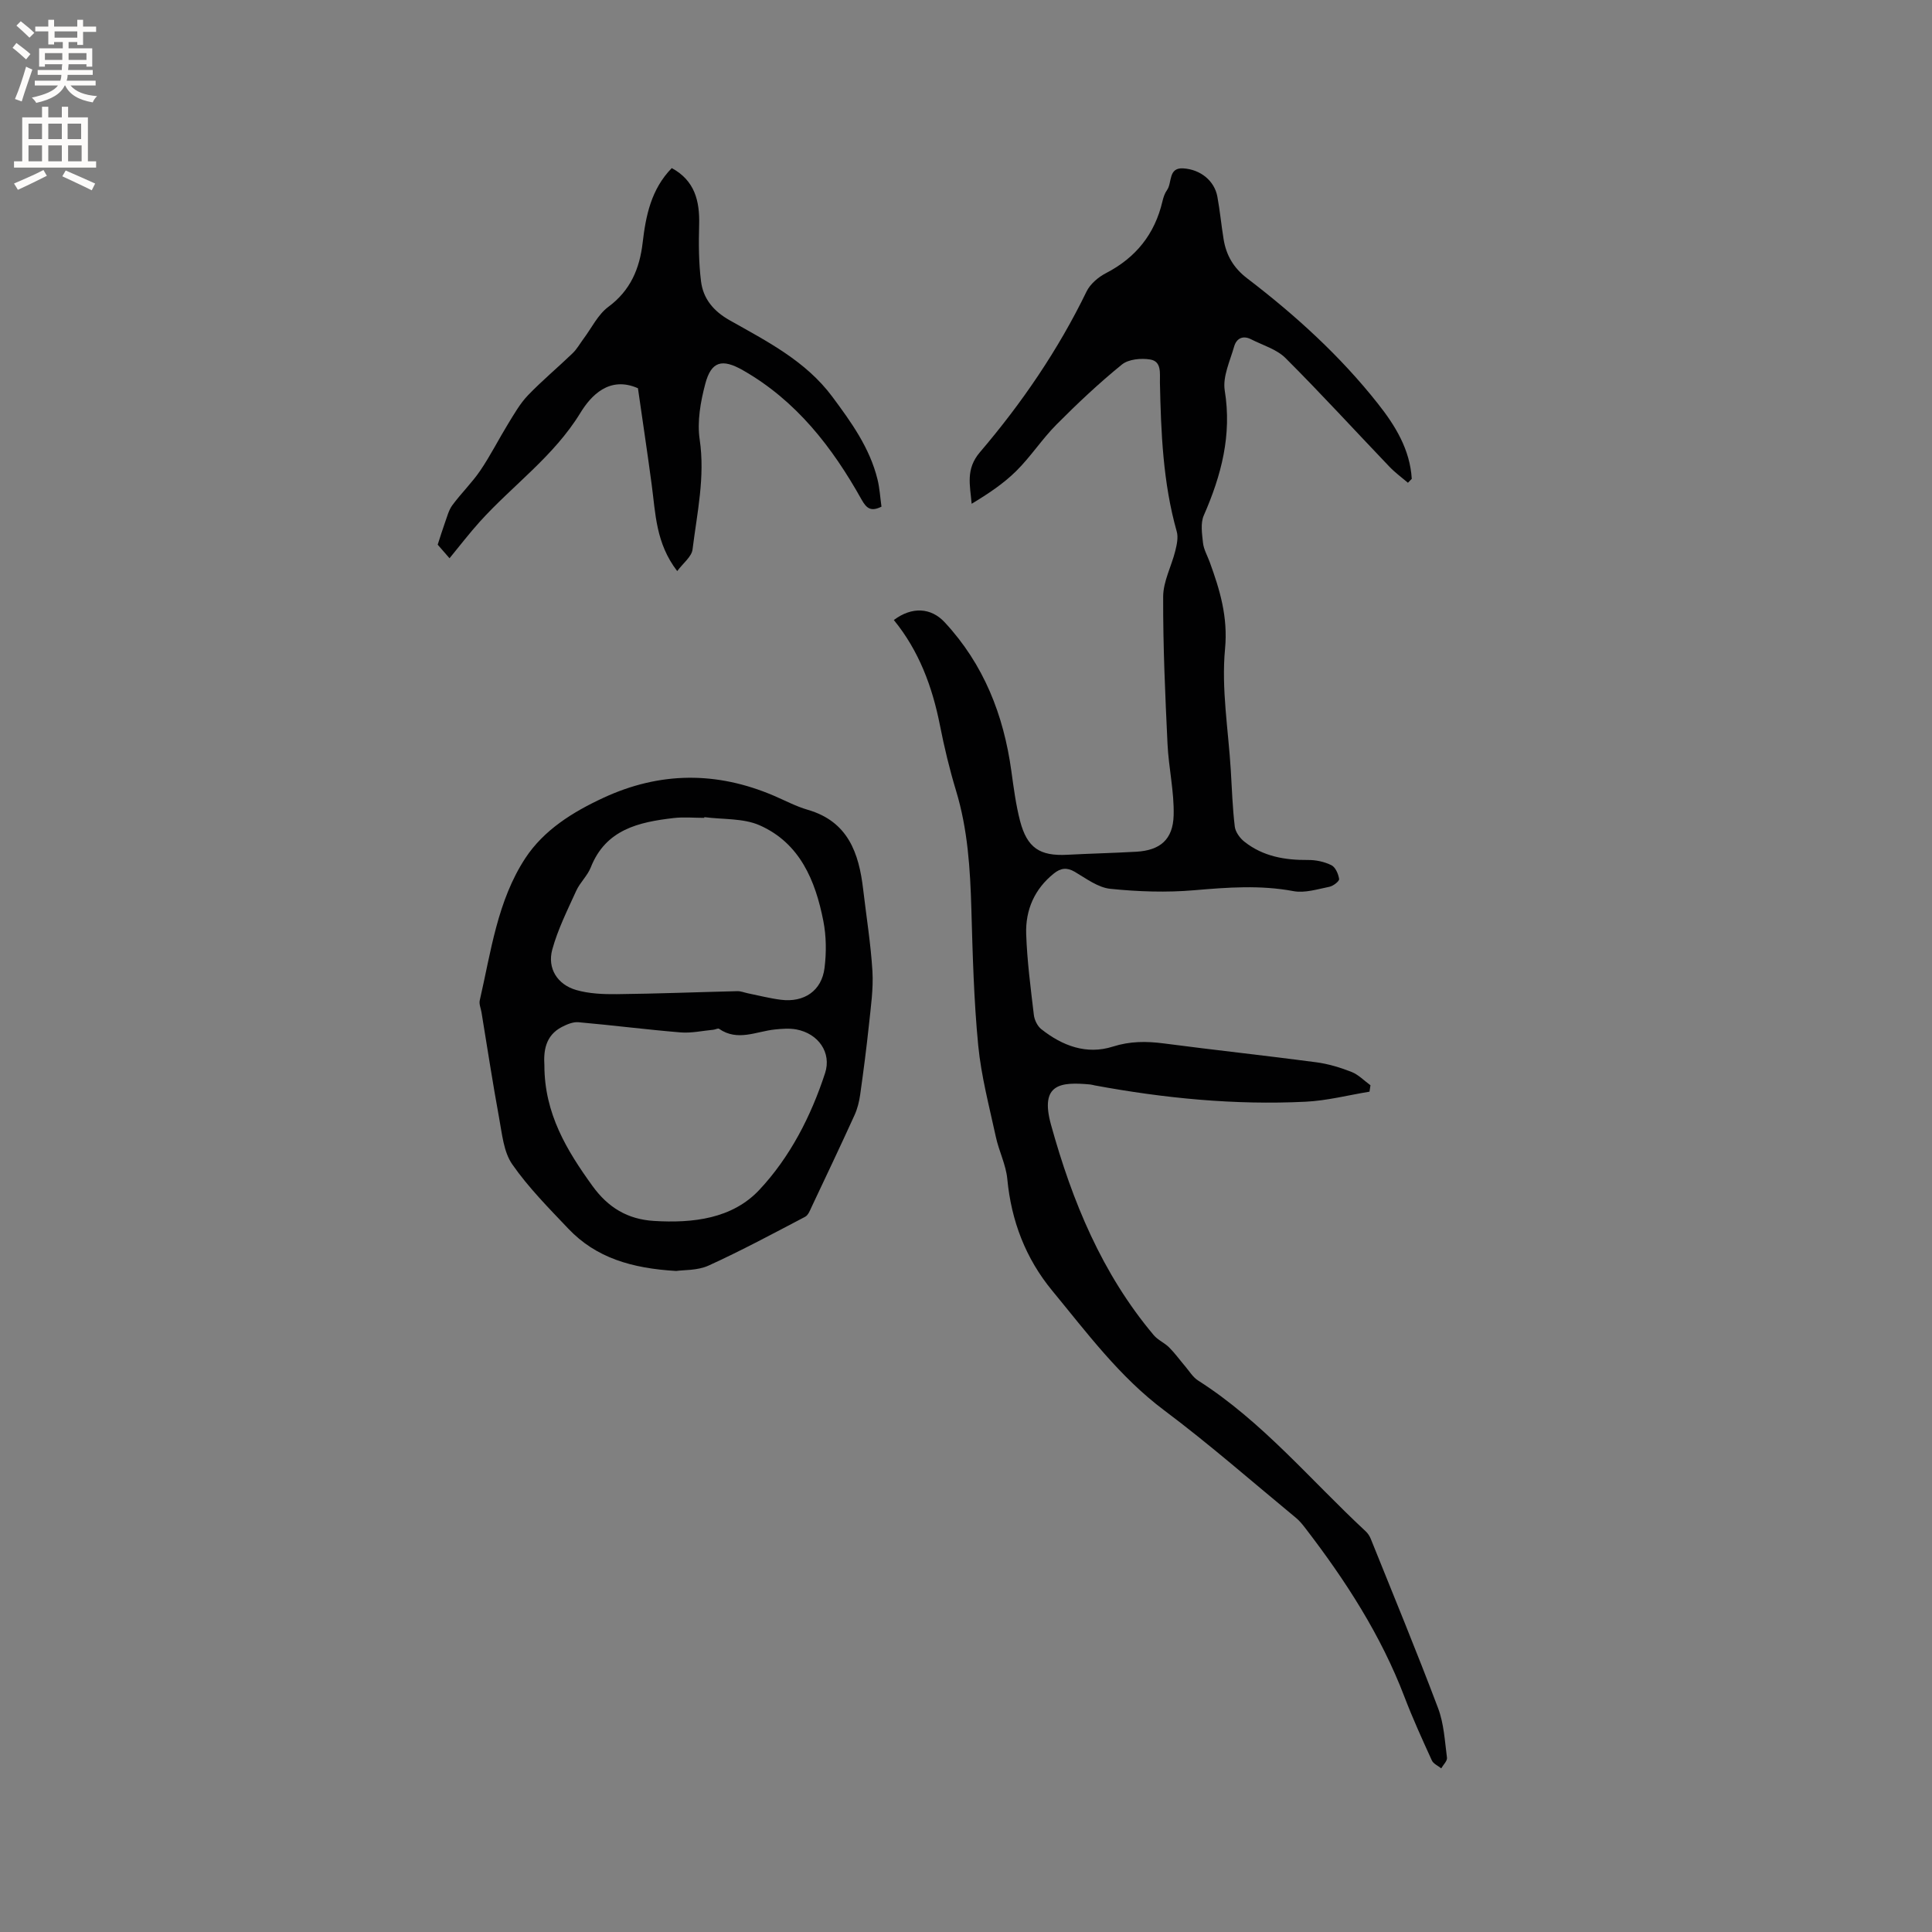
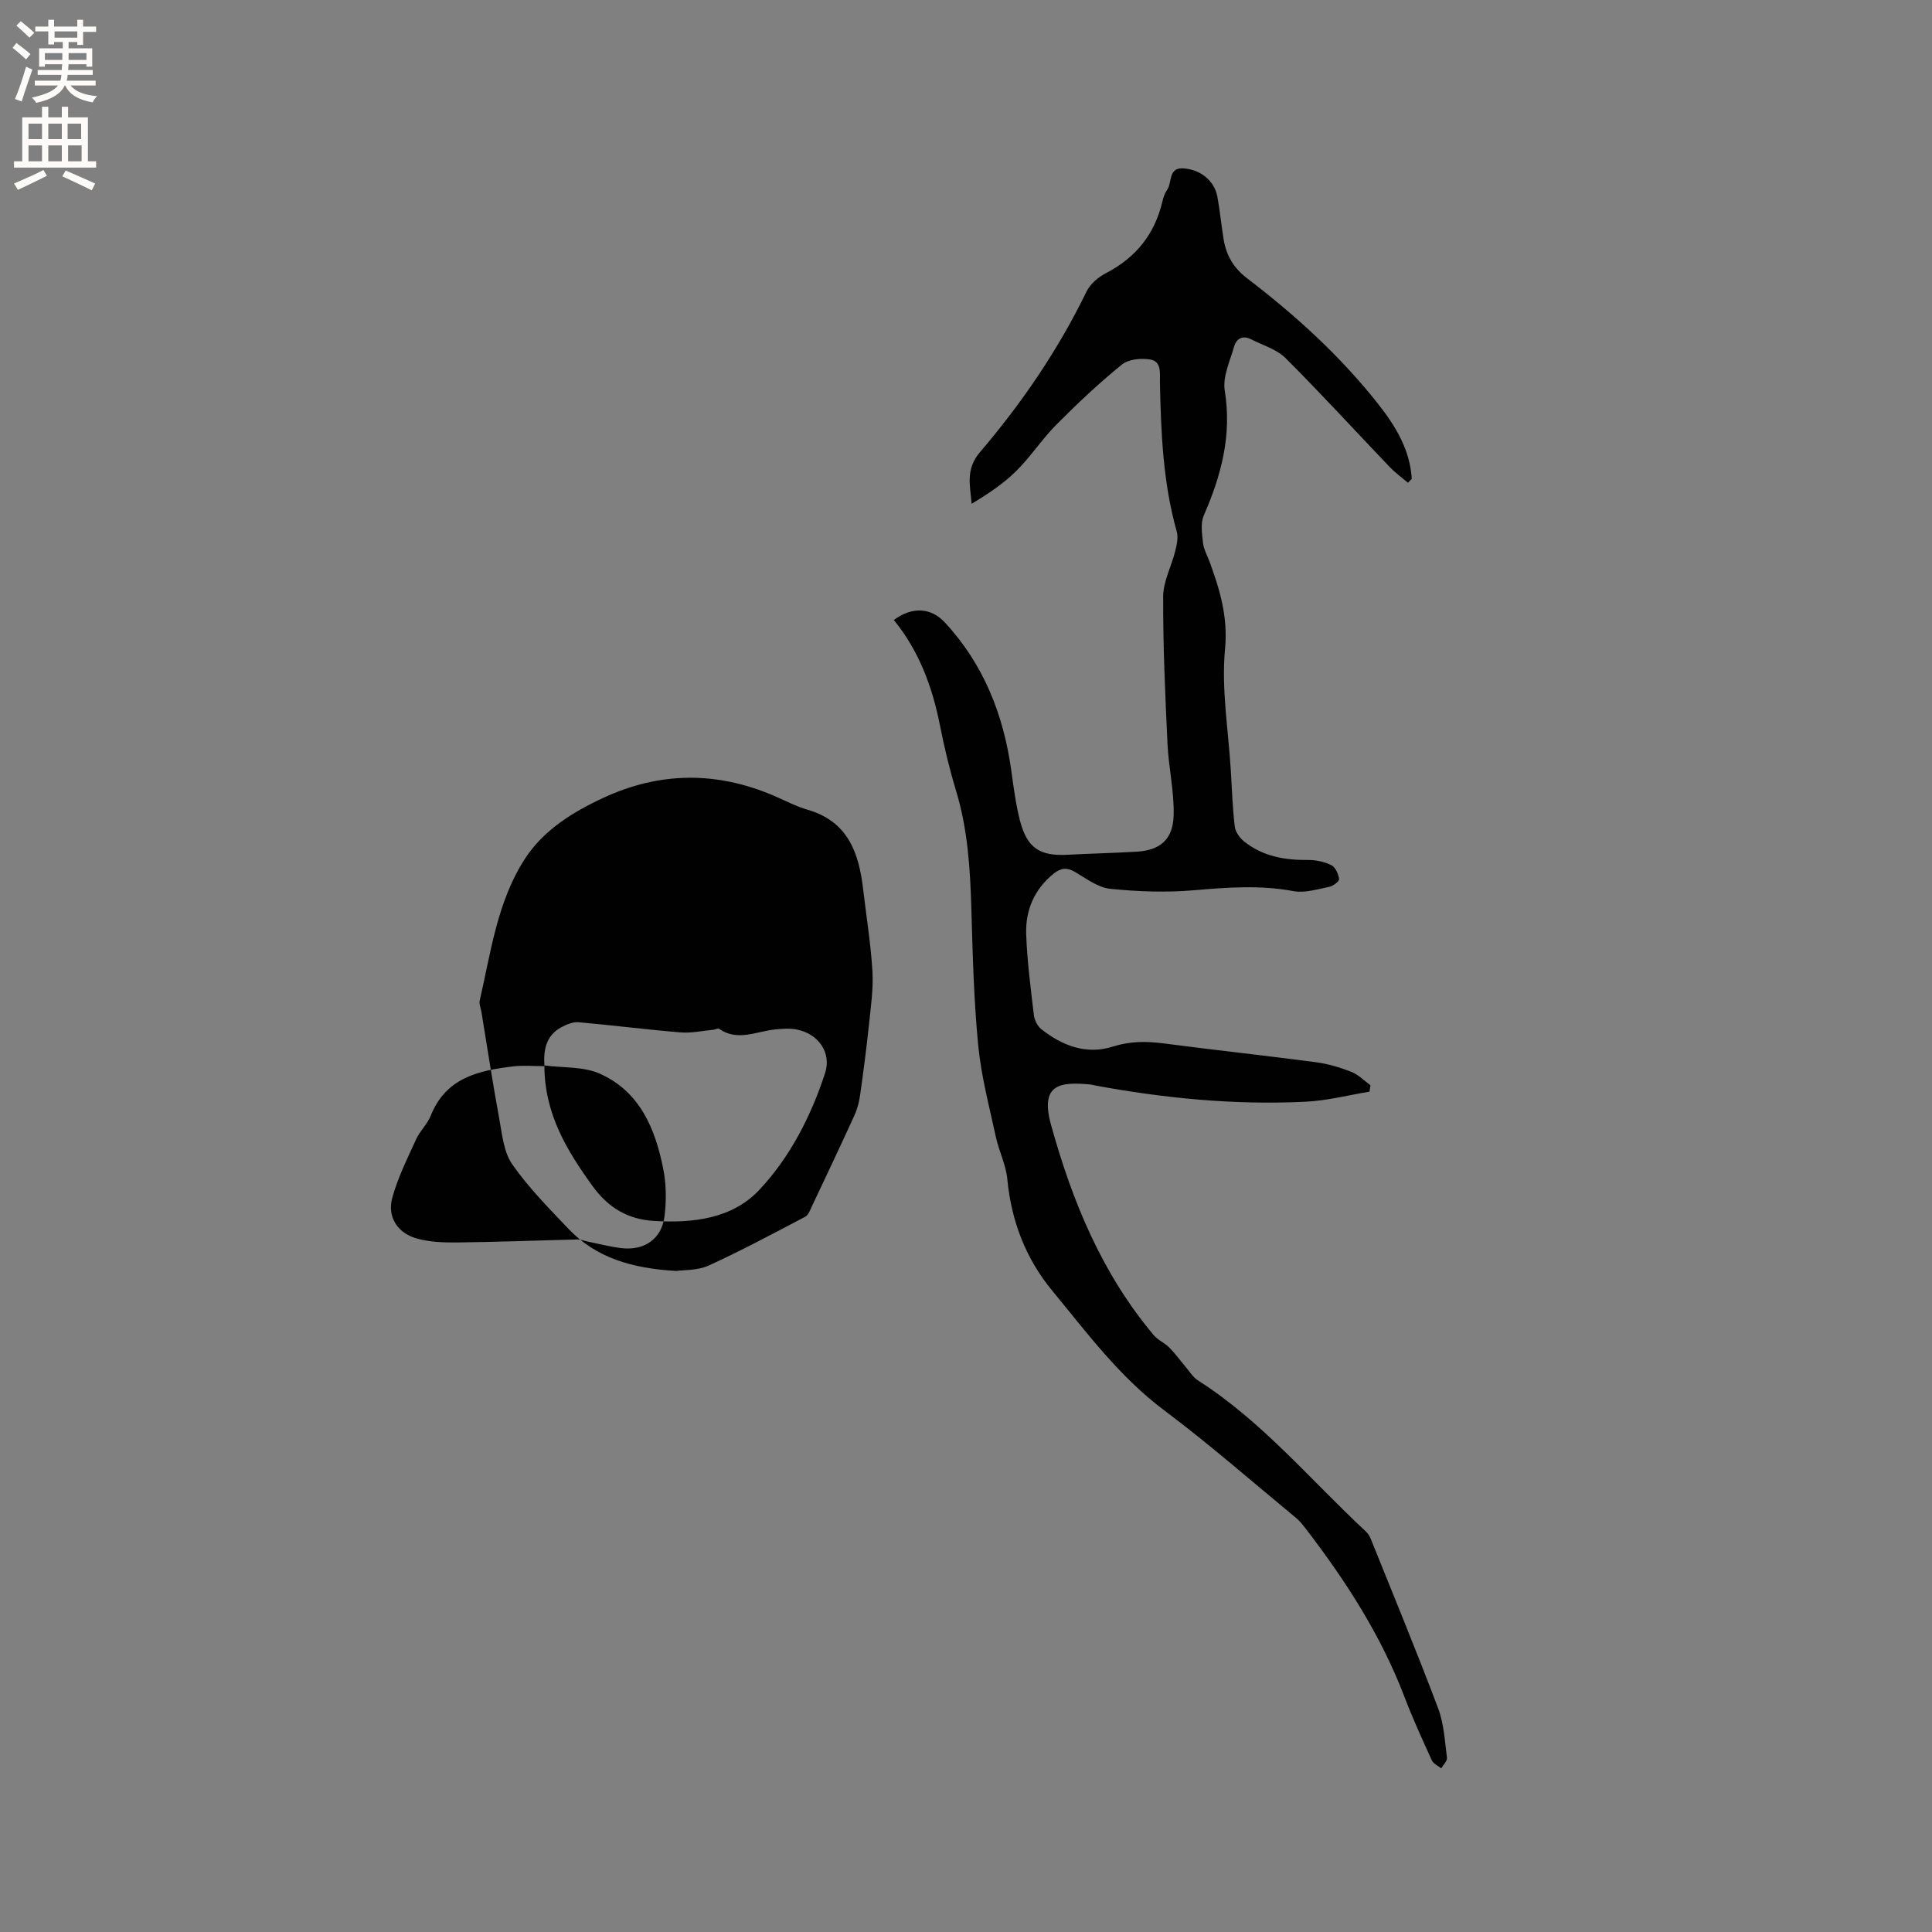
<svg xmlns="http://www.w3.org/2000/svg" enable-background="new 0 0 400 400" viewBox="0 0 400 400">
  <rect x="0" y="0" width="400" height="400" fill="#808080" stroke="none" />
  <g fill="#010102">
    <path d="m291.5 99.95c-1.29-1.1-2.68-2.11-3.84-3.33-7.16-7.49-14.16-15.15-21.49-22.47-1.85-1.85-4.73-2.67-7.16-3.91-1.71-.87-3.02-.15-3.49 1.49-.86 3.01-2.41 6.26-1.95 9.12 1.5 9.24-.71 17.58-4.34 25.87-.71 1.62-.36 3.8-.16 5.69.15 1.33.88 2.59 1.36 3.88 2.13 5.83 3.83 11.42 3.2 18.08-.78 8.24.68 16.69 1.19 25.05.24 3.92.36 7.85.83 11.73.14 1.12 1.07 2.4 2.01 3.13 3.83 3.03 8.35 3.81 13.14 3.77 1.63-.02 3.4.36 4.85 1.08.84.41 1.45 1.82 1.6 2.86.06.46-1.22 1.45-2.01 1.61-2.46.49-5.09 1.34-7.44.9-6.87-1.29-13.62-.78-20.5-.19-5.76.5-11.65.3-17.41-.29-2.56-.26-5.01-2.13-7.37-3.52-1.66-.97-2.93-.77-4.32.34-4.03 3.22-5.9 7.57-5.74 12.53.19 5.6.93 11.19 1.59 16.77.12 1.04.74 2.3 1.54 2.94 4.35 3.44 9.36 5.34 14.8 3.61 3.59-1.14 6.96-1.13 10.57-.66 10.5 1.38 21.04 2.51 31.54 3.9 2.49.33 4.98 1.08 7.32 2 1.44.57 2.62 1.82 3.92 2.76-.07.44-.14.88-.2 1.33-4.41.72-8.81 1.87-13.25 2.08-14.67.72-29.21-.71-43.64-3.38-.31-.06-.62-.16-.93-.19-6.16-.57-10.47-.16-8.12 8.34 4.39 15.85 10.55 30.82 21.27 43.56.86 1.02 2.24 1.59 3.2 2.55 1.2 1.2 2.2 2.6 3.31 3.9.86 1.01 1.59 2.25 2.67 2.94 13.3 8.48 23.29 20.62 34.68 31.2.45.42.83.98 1.06 1.55 4.7 11.68 9.51 23.32 13.95 35.09 1.21 3.2 1.39 6.81 1.84 10.25.09.67-.77 1.47-1.19 2.21-.66-.54-1.63-.95-1.94-1.64-1.98-4.34-3.96-8.68-5.66-13.13-4.88-12.81-12.22-24.14-20.51-34.93-.58-.75-1.19-1.52-1.91-2.12-9.08-7.49-17.93-15.26-27.34-22.31-9.25-6.93-15.98-16.04-23.18-24.77-5.5-6.67-8.48-14.44-9.3-23.13-.28-2.95-1.74-5.77-2.37-8.71-1.36-6.28-3.03-12.56-3.65-18.93-.91-9.38-1.15-18.83-1.42-28.26-.24-8.28-.74-16.48-3.17-24.48-1.35-4.45-2.44-9-3.34-13.57-1.58-7.99-4.35-15.42-9.54-21.77 3.75-2.82 7.69-2.58 10.52.46 8.09 8.7 12.21 19.18 13.81 30.81.48 3.46.93 6.95 1.8 10.32 1.47 5.61 4.1 7.31 9.79 7.01 4.76-.25 9.53-.36 14.29-.63 4.88-.28 7.59-2.49 7.72-7.54.13-4.92-1.04-9.85-1.27-14.8-.48-10.15-.94-20.31-.9-30.47.01-3.16 1.72-6.29 2.51-9.47.32-1.3.65-2.8.3-4.02-2.85-10.1-3.26-20.46-3.48-30.85-.04-1.86.41-4.36-2.01-4.76-1.89-.31-4.5-.07-5.87 1.05-4.75 3.86-9.23 8.08-13.55 12.43-2.98 3-5.32 6.64-8.32 9.61-2.66 2.63-5.84 4.74-9.23 6.78-.33-3.86-1.28-7.16 1.71-10.67 8.68-10.17 16.21-21.19 22.08-33.28.76-1.56 2.43-2.98 4.02-3.8 6.2-3.21 10.1-8.08 11.69-14.86.19-.82.47-1.67.95-2.34 1.09-1.52.2-4.68 3.35-4.49 3.62.22 6.47 2.6 7.07 5.84.54 2.91.81 5.87 1.29 8.8.54 3.36 2.07 5.99 4.91 8.15 9.97 7.62 19.23 16.03 27.03 25.91 3.63 4.59 6.66 9.52 7.02 15.58-.28.28-.53.54-.79.81z" />
-     <path d="m139.99 263.14c-9.19-.54-16.6-2.72-22.33-8.76-4.06-4.28-8.27-8.52-11.61-13.33-1.79-2.58-2.1-6.3-2.71-9.57-1.34-7.28-2.45-14.59-3.65-21.89-.14-.83-.54-1.72-.36-2.48 2.32-10.08 3.64-20.59 9.43-29.43 3.83-5.83 9.8-9.55 16.14-12.49 11.71-5.44 23.47-5.51 35.31-.45 2.33 1 4.61 2.22 7.03 2.92 8.34 2.42 10.59 8.94 11.47 16.48.66 5.66 1.58 11.3 1.92 16.97.21 3.65-.34 7.36-.72 11.03-.51 4.84-1.14 9.67-1.82 14.5-.2 1.44-.57 2.92-1.17 4.24-2.89 6.35-5.89 12.66-8.87 18.97-.35.75-.71 1.73-1.35 2.07-6.62 3.47-13.22 7.02-20.01 10.11-2.32 1.05-5.19.88-6.7 1.11zm-27.28-42.55c.01 9.97 4.62 17.57 9.97 24.97 3.22 4.45 7.25 6.88 12.69 7.22 8.1.5 16.24-.45 21.85-6.44 6.35-6.78 10.68-15.22 13.6-24.15 1.39-4.24-1.38-8.21-5.96-9.06-1.42-.26-2.95-.14-4.41.01-3.86.39-7.73 2.54-11.58-.14-.23-.16-.78.17-1.19.2-2.25.21-4.53.73-6.76.55-7.06-.58-14.1-1.49-21.16-2.11-1.11-.1-2.38.44-3.43.98-3.45 1.79-3.8 5.02-3.62 7.97zm33.13-51.41c-.02.05-.03.1-.05.15-2.12 0-4.26-.21-6.35.04-7.2.84-14.03 2.35-17.13 10.22-.69 1.74-2.23 3.12-3.01 4.84-1.81 3.99-3.81 7.97-4.96 12.17-1.06 3.89 1.06 7.24 4.95 8.37 2.67.77 5.61.89 8.42.86 8.32-.09 16.63-.42 24.95-.62.72-.02 1.44.29 2.17.44 2.28.46 4.54 1.05 6.84 1.34 4.81.61 8.45-1.85 9.04-6.58.4-3.2.37-6.6-.25-9.75-1.64-8.35-4.85-16.1-13.18-19.79-3.4-1.5-7.6-1.18-11.44-1.69z" />
-     <path d="m140.21 118.24c-4.44-5.77-4.48-11.91-5.28-17.86-.89-6.7-1.91-13.39-2.85-20-5.92-2.61-9.74 1.54-11.91 5.09-5.51 9.01-13.99 14.97-20.84 22.55-2.12 2.35-4.05 4.87-6.26 7.56-1.54-1.76-2.14-2.44-2.45-2.81.57-1.74.99-3.14 1.49-4.52.46-1.25.78-2.62 1.55-3.66 1.82-2.47 4.06-4.64 5.78-7.17 2.11-3.11 3.81-6.5 5.78-9.71 1.25-2.03 2.45-4.16 4.08-5.86 2.93-3.05 6.2-5.77 9.26-8.72.89-.86 1.51-1.99 2.26-3 1.68-2.24 2.97-5 5.13-6.6 4.59-3.39 6.48-7.94 7.1-13.25.66-5.65 1.76-11.09 6.03-15.48 4.76 2.58 5.81 6.8 5.67 11.78-.11 3.89-.09 7.82.39 11.67.45 3.6 2.57 6.16 5.93 8.06 7.72 4.36 15.73 8.41 21.24 15.81 3.93 5.29 7.77 10.61 9.37 17.14.45 1.82.55 3.73.82 5.64-2.13 1.05-3.06.43-4.11-1.45-6.07-10.86-13.53-20.5-24.59-26.8-4.3-2.45-6.54-1.86-7.78 2.82-.98 3.7-1.71 7.8-1.16 11.51 1.15 7.76-.54 15.2-1.47 22.73-.16 1.54-1.95 2.86-3.18 4.53z" />
+     <path d="m139.99 263.14c-9.19-.54-16.6-2.72-22.33-8.76-4.06-4.28-8.27-8.52-11.61-13.33-1.79-2.58-2.1-6.3-2.71-9.57-1.34-7.28-2.45-14.59-3.65-21.89-.14-.83-.54-1.72-.36-2.48 2.32-10.08 3.64-20.59 9.43-29.43 3.83-5.83 9.8-9.55 16.14-12.49 11.71-5.44 23.47-5.51 35.31-.45 2.33 1 4.61 2.22 7.03 2.92 8.34 2.42 10.59 8.94 11.47 16.48.66 5.66 1.58 11.3 1.92 16.97.21 3.65-.34 7.36-.72 11.03-.51 4.84-1.14 9.67-1.82 14.5-.2 1.44-.57 2.92-1.17 4.24-2.89 6.35-5.89 12.66-8.87 18.97-.35.75-.71 1.73-1.35 2.07-6.62 3.47-13.22 7.02-20.01 10.11-2.32 1.05-5.19.88-6.7 1.11zm-27.28-42.55c.01 9.97 4.62 17.57 9.97 24.97 3.22 4.45 7.25 6.88 12.69 7.22 8.1.5 16.24-.45 21.85-6.44 6.35-6.78 10.68-15.22 13.6-24.15 1.39-4.24-1.38-8.21-5.96-9.06-1.42-.26-2.95-.14-4.41.01-3.86.39-7.73 2.54-11.58-.14-.23-.16-.78.17-1.19.2-2.25.21-4.53.73-6.76.55-7.06-.58-14.1-1.49-21.16-2.11-1.11-.1-2.38.44-3.43.98-3.45 1.79-3.8 5.02-3.62 7.97zc-.02.05-.03.1-.05.15-2.12 0-4.26-.21-6.35.04-7.2.84-14.03 2.35-17.13 10.22-.69 1.74-2.23 3.12-3.01 4.84-1.81 3.99-3.81 7.97-4.96 12.17-1.06 3.89 1.06 7.24 4.95 8.37 2.67.77 5.61.89 8.42.86 8.32-.09 16.63-.42 24.95-.62.72-.02 1.44.29 2.17.44 2.28.46 4.54 1.05 6.84 1.34 4.81.61 8.45-1.85 9.04-6.58.4-3.2.37-6.6-.25-9.75-1.64-8.35-4.85-16.1-13.18-19.79-3.4-1.5-7.6-1.18-11.44-1.69z" />
  </g>
  <path d="m2.6 9.9.8-1c.9.7 1.9 1.4 2.9 2.3l-.9 1.1c-1.1-1-2-1.8-2.8-2.4zm.5 10.6c.9-2.1 1.6-4.3 2.3-6.7.4.2.8.4 1.3.6-.7 2.1-1.5 4.3-2.2 6.6zm.3-15.2.9-.9c1 .8 2 1.6 2.8 2.4l-1 1c-.9-.9-1.8-1.7-2.7-2.5zm12.6-1.2h1.2v1.4h2.7v1.1h-2.7v2.7h-1.2v-.6h-1.8v1.3h4.9v3.8h-1.2v-.5h-3.7c0 .4-.1.9-.1 1.2h5.1v1h-5.2c0 .5-.1.9-.2 1.2h6v1h-5.2c1.1 1.3 2.9 2 5.5 2.2-.4.4-.7.8-.9 1.3-2.9-.5-4.8-1.6-5.7-3.5h-.1c-.8 1.7-2.7 2.9-5.9 3.6-.2-.4-.6-.8-.9-1.1 2.8-.6 4.6-1.4 5.4-2.5h-4.8v-1h5.3c.1-.3.2-.7.2-1.2h-4.9v-1h5c0-.4 0-.8.1-1.2h-3.6v.5h-1.2v-3.8h4.9v-1.3h-1.8v.5h-1.2v-2.7h-2.7v-1h2.7v-1.4h1.2v1.4h4.8zm-6.7 8.3h3.6c0-.4 0-.9 0-1.4h-3.6zm1.9-4.6h4.8v-1.3h-4.7v1.3zm6.7 3.2h-3.7v1.4h3.7z" fill="#fcfbfa" />
  <path d="m8.7 22.1h1.3v2.2h2.8v-2.2h1.3v2.2h4.1v9.1h1.7v1.3h-17v-1.3h1.7v-9.1h4.1zm.3 13.1.7 1.2c-1.8.9-3.8 1.9-6 2.9-.2-.4-.5-.8-.8-1.3 2.3-1 4.4-1.9 6.1-2.8zm-3.1-6.4h2.8v-3.2h-2.8zm0 4.6h2.8v-3.3h-2.8zm4.1-4.6h2.8v-3.2h-2.8zm0 4.6h2.8v-3.3h-2.8zm3.6 1.9c2.1.9 4.1 1.8 6.1 2.7l-.7 1.4c-2.2-1.1-4.2-2-6.1-2.9zm3.2-9.7h-2.8v3.2h2.8zm-2.7 7.8h2.8v-3.3h-2.8z" fill="#fcfbfa" />
</svg>